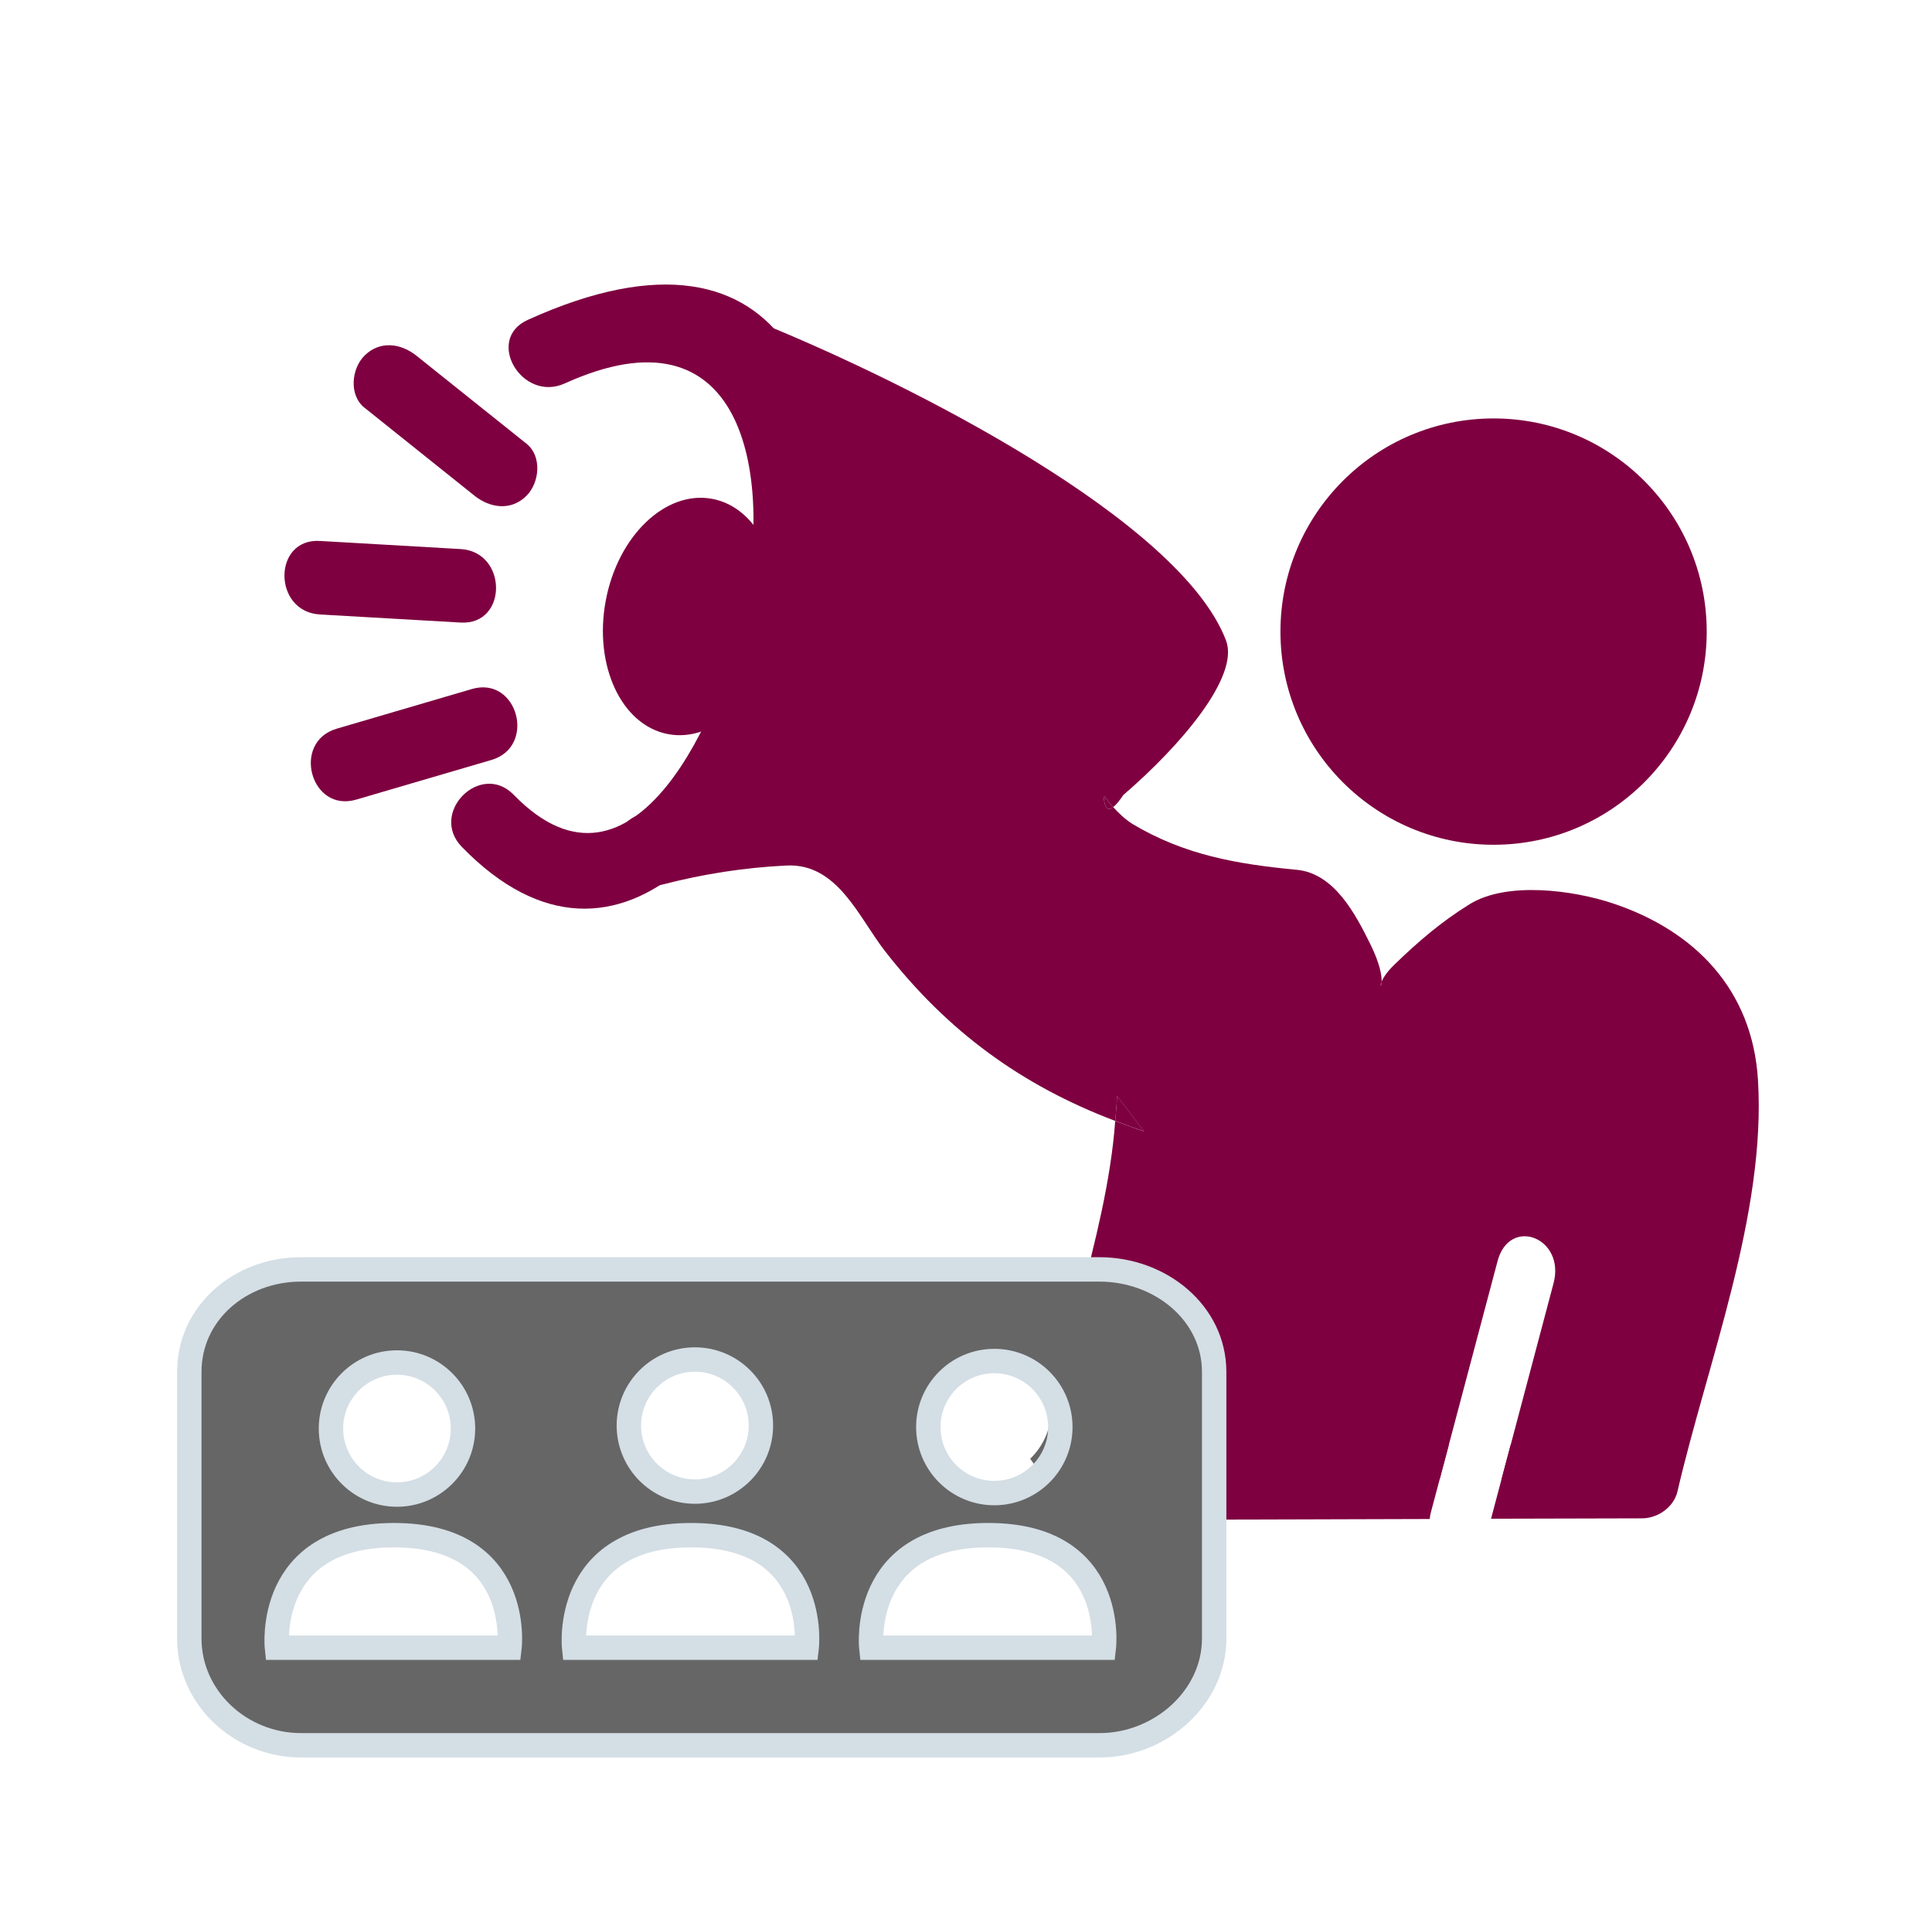
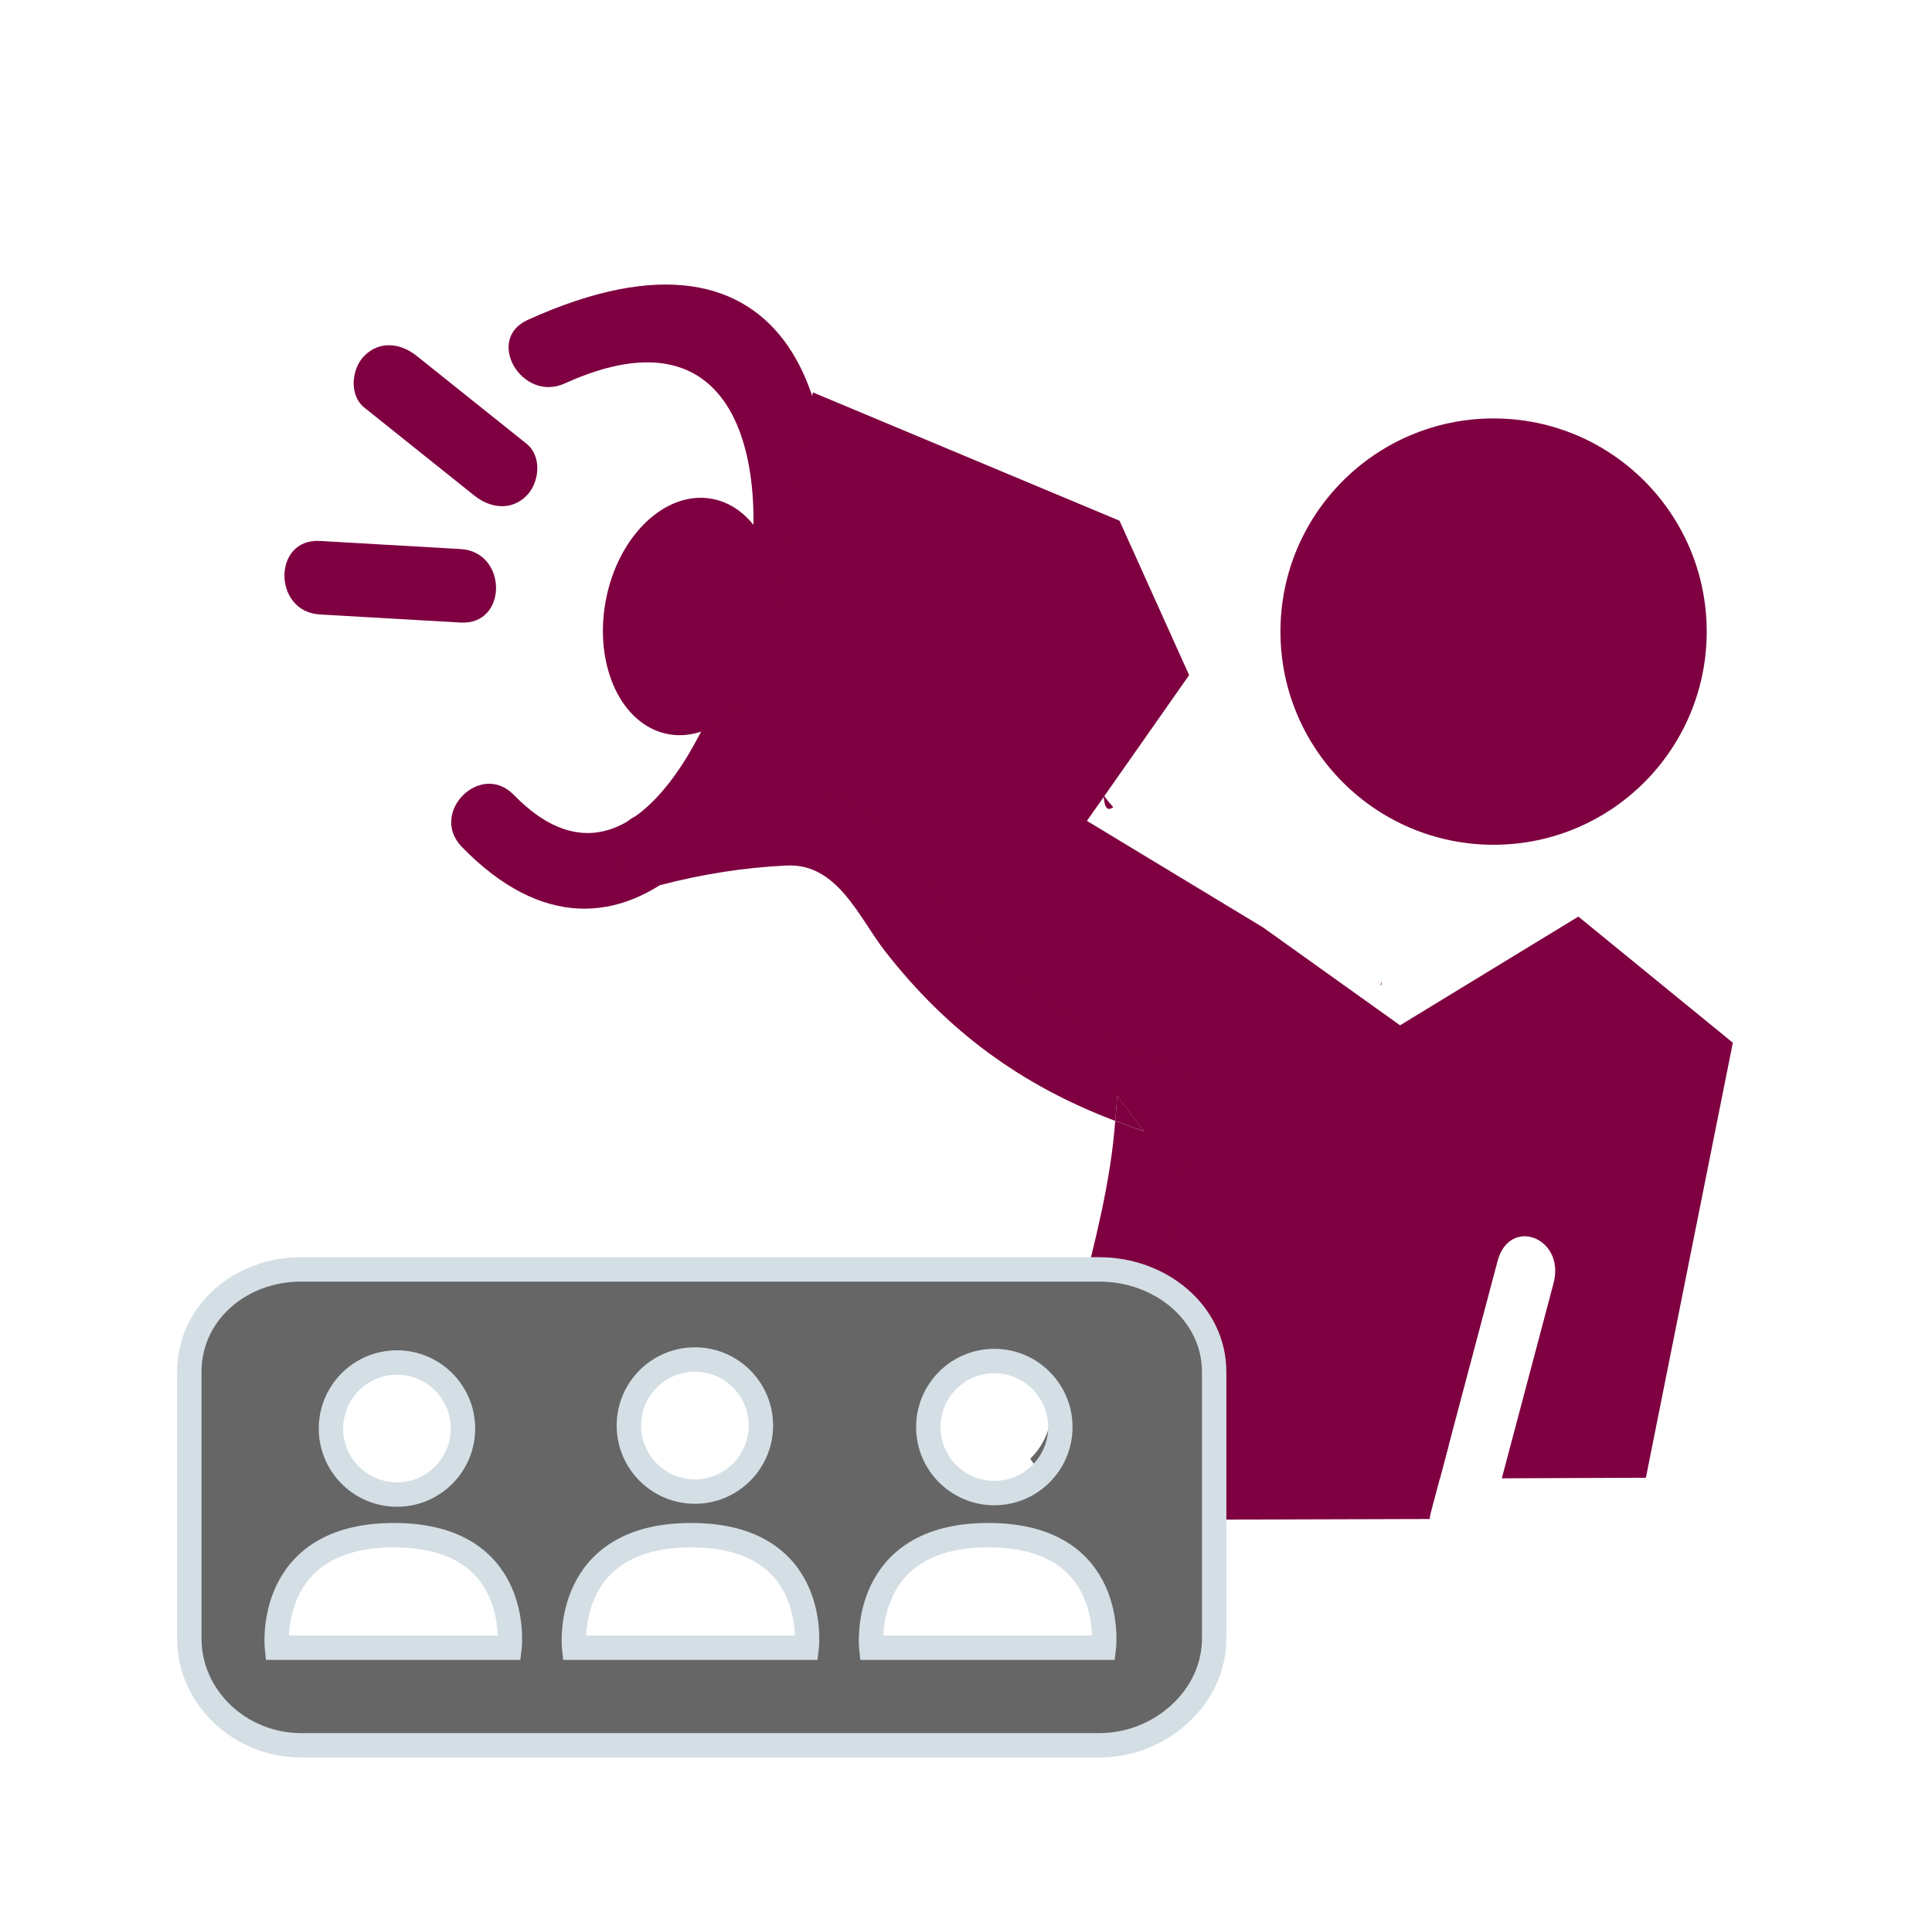
<svg xmlns="http://www.w3.org/2000/svg" version="1.1" id="Ebene_1" x="0px" y="0px" width="140.167px" height="140px" viewBox="0 0 140.167 140" enable-background="new 0 0 140.167 140" xml:space="preserve">
-   <path fill="#666666" d="M66.648,110.893c0.007,0,0.015,0,0.021,0c2.241,0,4.458-0.152,6.65-0.423  c-0.76-0.144-1.609-0.225-2.562-0.225C69.103,110.245,67.753,110.493,66.648,110.893z" />
  <path fill="#666666" d="M51.494,98.188c0.359,0.427,0.716,0.841,1.071,1.248C52.276,98.964,51.917,98.541,51.494,98.188z" />
  <path fill="#666666" d="M83.41,102.49c-2.149,0.782-4.356,1.417-6.613,1.89c1.394-1.351,2.925-2.948,4.506-4.74  c-1.063-1.66-1.945-3.448-2.616-5.335c-1.331,1.604-2.636,3.03-3.88,4.312c0.914,0.915,1.474,2.178,1.474,3.569  c0,1.425-0.593,2.713-1.54,3.632c0.97,1.378,2.036,2.682,3.192,3.9c3.372-0.711,6.671-1.736,9.876-3.093c0,0,0.002,0,0.004-0.001  C86.193,105.42,84.714,104.03,83.41,102.49z" />
  <path fill="#7E0040" d="M40.978,27.812c12.899-5.853,15.095,6.299,12.994,16.467c-1.494,7.231-7.96,22.364-16.697,13.378  c-2.403-2.47-6.171,1.301-3.771,3.773c23.155,23.814,43.584-55.833,4.781-38.224C35.156,24.626,37.872,29.223,40.978,27.812  L40.978,27.812z" />
  <g>
    <g>
      <path fill="#7E0040" d="M26.441,29.574c2.663,2.131,5.324,4.258,7.987,6.386c1.137,0.906,2.659,1.113,3.772,0    c0.943-0.942,1.139-2.862,0-3.772c-2.662-2.129-5.325-4.256-7.989-6.386c-1.134-0.906-2.658-1.113-3.771,0    C25.498,26.743,25.302,28.663,26.441,29.574L26.441,29.574z" />
    </g>
  </g>
  <g>
    <g>
-       <path fill="#7E0040" d="M25.845,58.002c3.27-0.958,6.542-1.92,9.811-2.877c3.295-0.971,1.891-6.115-1.419-5.145    c-3.27,0.961-6.542,1.922-9.813,2.879C21.132,53.828,22.537,58.976,25.845,58.002L25.845,58.002z" />
-     </g>
+       </g>
  </g>
  <g>
    <g>
      <path fill="#7E0040" d="M23.207,44.572c3.402,0.196,6.806,0.393,10.208,0.587c3.439,0.201,3.422-5.137,0-5.331    c-3.402-0.197-6.806-0.394-10.208-0.589C19.771,39.039,19.789,44.377,23.207,44.572L23.207,44.572z" />
    </g>
  </g>
  <path fill="#7E0040" d="M125.717,75.637l-11.207-9.149l-12.935,7.886l-9.939-7.099l-12.779-7.73l7.414-10.572l-5.049-11.2  l-22.249-9.31l-5.365,30.136l13.413,7.416l18.936,15.146l-6.939,26.188l25.446-0.1c1.397-5.257,2.789-10.514,4.184-15.769  c0.871-3.277,4.933-1.693,4.063,1.6c-1.251,4.717-2.503,9.435-3.754,14.155l10.452-0.041L125.717,75.637z" />
  <path fill="#7E0040" d="M108.361,30.353c8.539,0,15.461,6.923,15.461,15.462c0,8.54-6.922,15.463-15.461,15.463  c-8.543,0-15.464-6.923-15.464-15.463S99.819,30.353,108.361,30.353z" />
  <ellipse transform="matrix(0.983 0.184 -0.184 0.983 9.097 -8.456)" fill="#7E0040" cx="50.056" cy="44.725" rx="6.232" ry="8.681" />
  <g>
    <g>
      <path fill="#7E0040" d="M81.039,79.485c-0.012,0.606-0.085,1.213-0.127,1.82c0.687,0.261,1.369,0.521,2.087,0.753    C82.344,81.201,81.693,80.344,81.039,79.485z" />
      <path fill="#7E0040" d="M105.104,104.837c-7.865,0.027-15.729,0.054-23.594,0.063c-0.121,0.902-0.229,1.795-0.275,2.675    c-0.889-0.891-1.776-1.779-2.668-2.666c0.979-0.004,1.962-0.007,2.943-0.009c1.063-8.165,4.71-16.981,4.862-25.416    c0.021-1.221-0.838-2.206-1.958-2.569c-10.004-3.257-14.041-9.624-20.447-17.03c-3.9-4.509-12.487-2.128-17.343-0.86    c-3.325,0.87-1.916,6.012,1.419,5.144c2.967-0.772,5.954-1.236,9.017-1.385c3.694-0.183,5.233,3.741,7.121,6.174    c4.555,5.868,9.955,9.784,16.731,12.353c0.045-0.606,0.118-1.213,0.127-1.817c0.654,0.854,1.306,1.712,1.957,2.569    c-0.715-0.231-1.398-0.494-2.087-0.752c-0.645,8.801-4.554,17.449-5.011,26.271c-0.076,1.451,1.271,2.666,2.669,2.666    c8.388-0.008,16.77-0.038,25.16-0.062c0.015-0.162,0.039-0.326,0.087-0.497C104.246,108.069,104.675,106.453,105.104,104.837z" />
      <path fill="#7E0040" d="M81.235,107.574c0.046-0.88,0.154-1.772,0.275-2.675c-0.981,0.002-1.964,0.005-2.943,0.009    C79.458,105.795,80.345,106.684,81.235,107.574z" />
      <path fill="#7E0040" d="M100.238,71.198C100.078,71.572,100.227,71.61,100.238,71.198L100.238,71.198z" />
-       <path fill="#7E0040" d="M119.127,104.802c-0.689,0-1.381,0.003-2.07,0.003c-0.185,0.678-0.358,1.336-0.501,1.958    C117.414,106.106,118.271,105.455,119.127,104.802z" />
-       <path fill="#7E0040" d="M127.539,78.303c-0.41-6.502-4.56-10.783-10.517-12.771c-2.872-0.959-7.705-1.621-10.415,0.066    c-2.031,1.261-3.685,2.674-5.41,4.343c-0.586,0.561-0.846,0.992-0.959,1.257c-0.01,0.412-0.16,0.374,0,0    c0.012-0.416-0.112-1.283-0.827-2.724c-1.065-2.155-2.604-5.121-5.326-5.379c-4.37-0.415-8.161-1.075-11.941-3.336    c-0.528-0.342-0.972-0.757-1.379-1.212c-0.419,0.329-0.656,0.045-0.699-0.882c0.205,0.325,0.452,0.601,0.699,0.882    c0.196-0.155,0.436-0.436,0.725-0.872c4.201-3.618,8.452-8.612,7.457-11.218c-3.307-8.688-22.94-18.666-33.987-23.122    c-3.194-1.297-4.564,3.868-1.418,5.138c5.944,2.399,11.881,4.81,17.772,7.329c3.735,1.6,6.883,3.644,9.818,6.566    c1.401,1.399,2.494,3.526,2.619,5.537c0.057,0.941,0.156,1.337,0.229,1.5c0.135,0.047,0.09,0.203,0,0    c-0.073-0.025-0.198-0.015-0.413,0.129c-2.794,1.934-9.734,5.379-8.631,9.65c1.305,5.052,8.31,7.278,12.584,8.383    c4.973,1.283,6.548,1.927,8.658,6.839c0.681,1.58,2.394,3.24,4.269,2.724c2.473-0.676,4.322-3.238,6.062-4.922    c5.596-5.41,14.195-0.693,15.615,5.546c1.758,7.73-2.896,19.147-5.066,27.05c0.688-0.003,1.38-0.003,2.069-0.008    c-0.857,0.655-1.715,1.306-2.572,1.96c0.146-0.616,0.319-1.279,0.506-1.952c-2.488,0.009-4.98,0.013-7.467,0.018    c-0.473,1.784-0.944,3.564-1.419,5.344c3.655-0.011,7.306-0.018,10.956-0.027c1.15-0.006,2.305-0.809,2.571-1.96    C123.859,98.877,128.152,88.038,127.539,78.303z" />
      <path fill="#7E0040" d="M83.981,49.41C84.071,49.61,84.117,49.454,83.981,49.41L83.981,49.41z" />
      <path fill="#7E0040" d="M80.764,58.546c-0.247-0.278-0.494-0.558-0.697-0.881C80.11,58.593,80.345,58.875,80.764,58.546z" />
      <path fill="#7E0040" d="M103.728,110.182c1.478-0.006,2.96-0.008,4.445-0.017" />
    </g>
  </g>
  <path fill="#666666" stroke="#D4DEE5" stroke-width="1.77" stroke-miterlimit="10" d="M79.775,92.081H21.837  c-4.413,0-8.102,3.158-8.102,7.433v19.345c0,4.275,3.689,7.741,8.102,7.741h57.938c4.413,0,8.313-3.466,8.313-7.74V99.514  C88.087,95.239,84.189,92.081,79.775,92.081z M72.138,98.727c2.645,0,4.79,2.145,4.79,4.79c0,2.645-2.146,4.788-4.79,4.788  s-4.789-2.144-4.789-4.788C67.35,100.871,69.494,98.727,72.138,98.727z M50.414,98.617c2.646,0,4.79,2.145,4.79,4.79  c0,2.645-2.145,4.79-4.79,4.79c-2.644,0-4.79-2.146-4.79-4.79C45.625,100.762,47.771,98.617,50.414,98.617z M28.8,98.834  c2.645,0,4.79,2.146,4.79,4.791c0,2.644-2.146,4.788-4.79,4.788c-2.643,0-4.789-2.145-4.789-4.788  C24.011,100.979,26.156,98.834,28.8,98.834z M36.965,119.521H20.093c0,0-0.87-8.162,8.489-8.162  C37.945,111.358,36.965,119.521,36.965,119.521z M58.525,119.521H41.654c0,0-0.872-8.162,8.489-8.162  C59.505,111.358,58.525,119.521,58.525,119.521z M80.084,119.521H63.213c0,0-0.87-8.163,8.49-8.163  C81.066,111.357,80.084,119.521,80.084,119.521z" />
</svg>